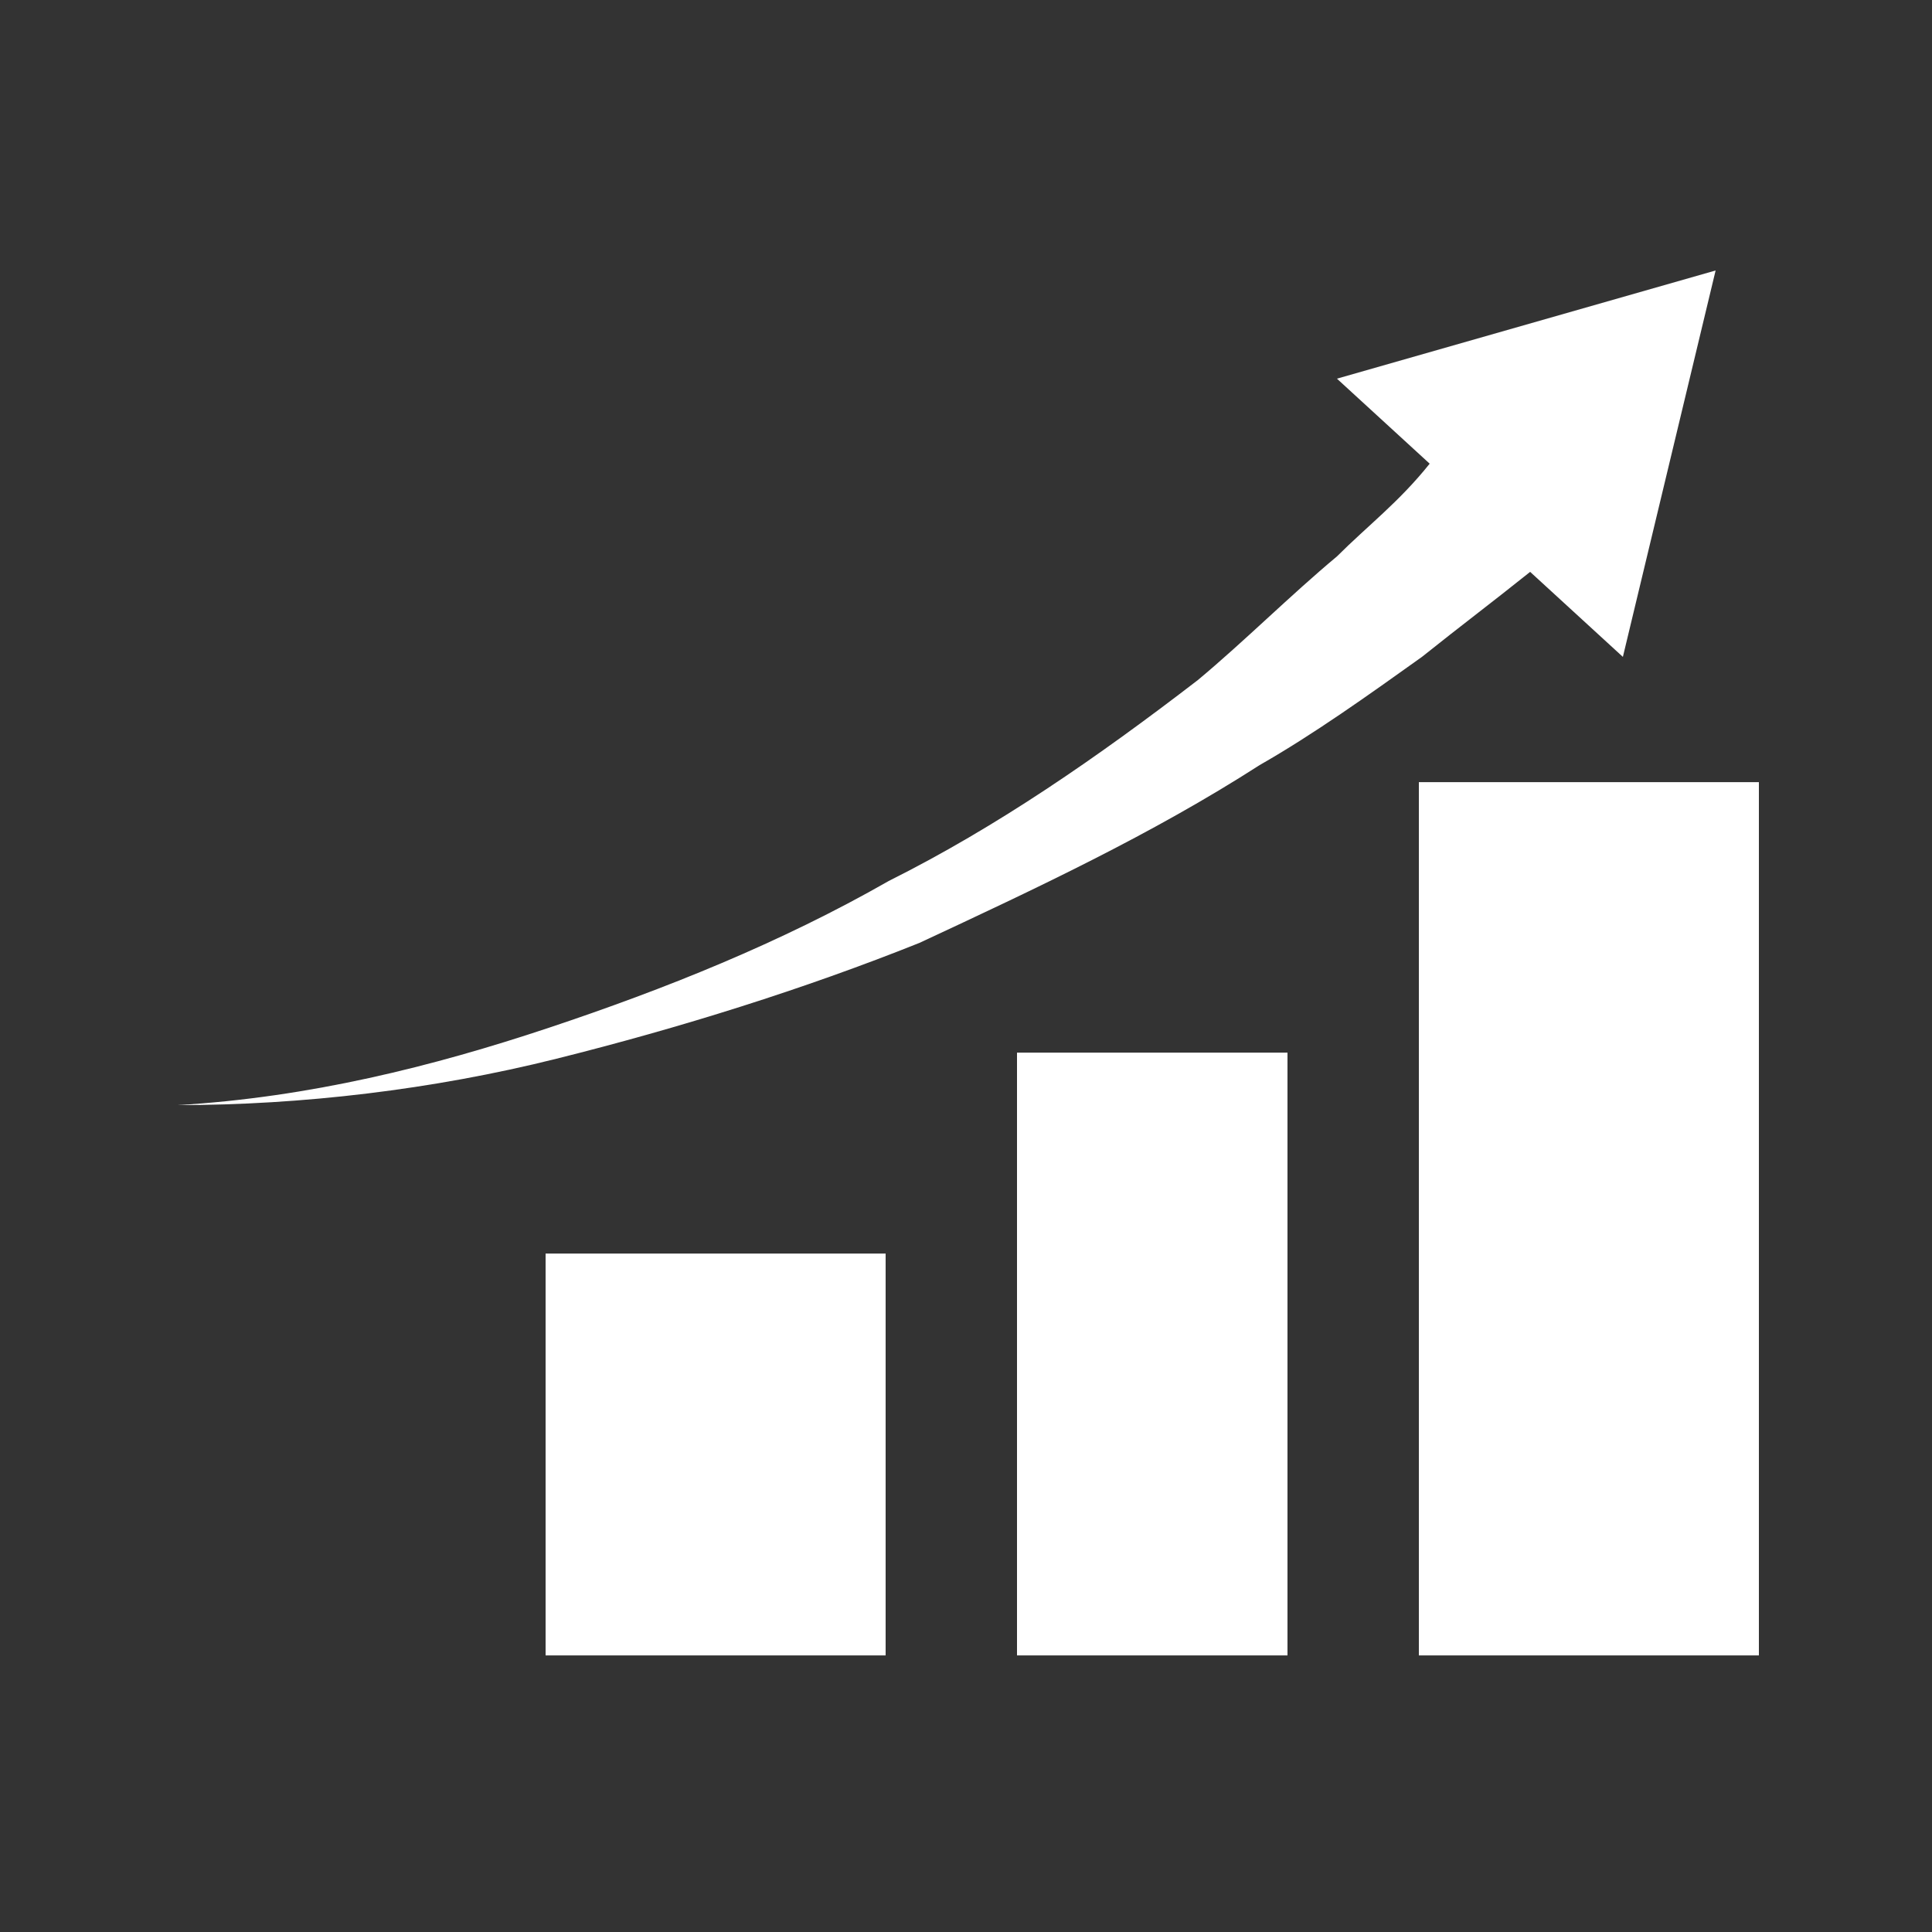
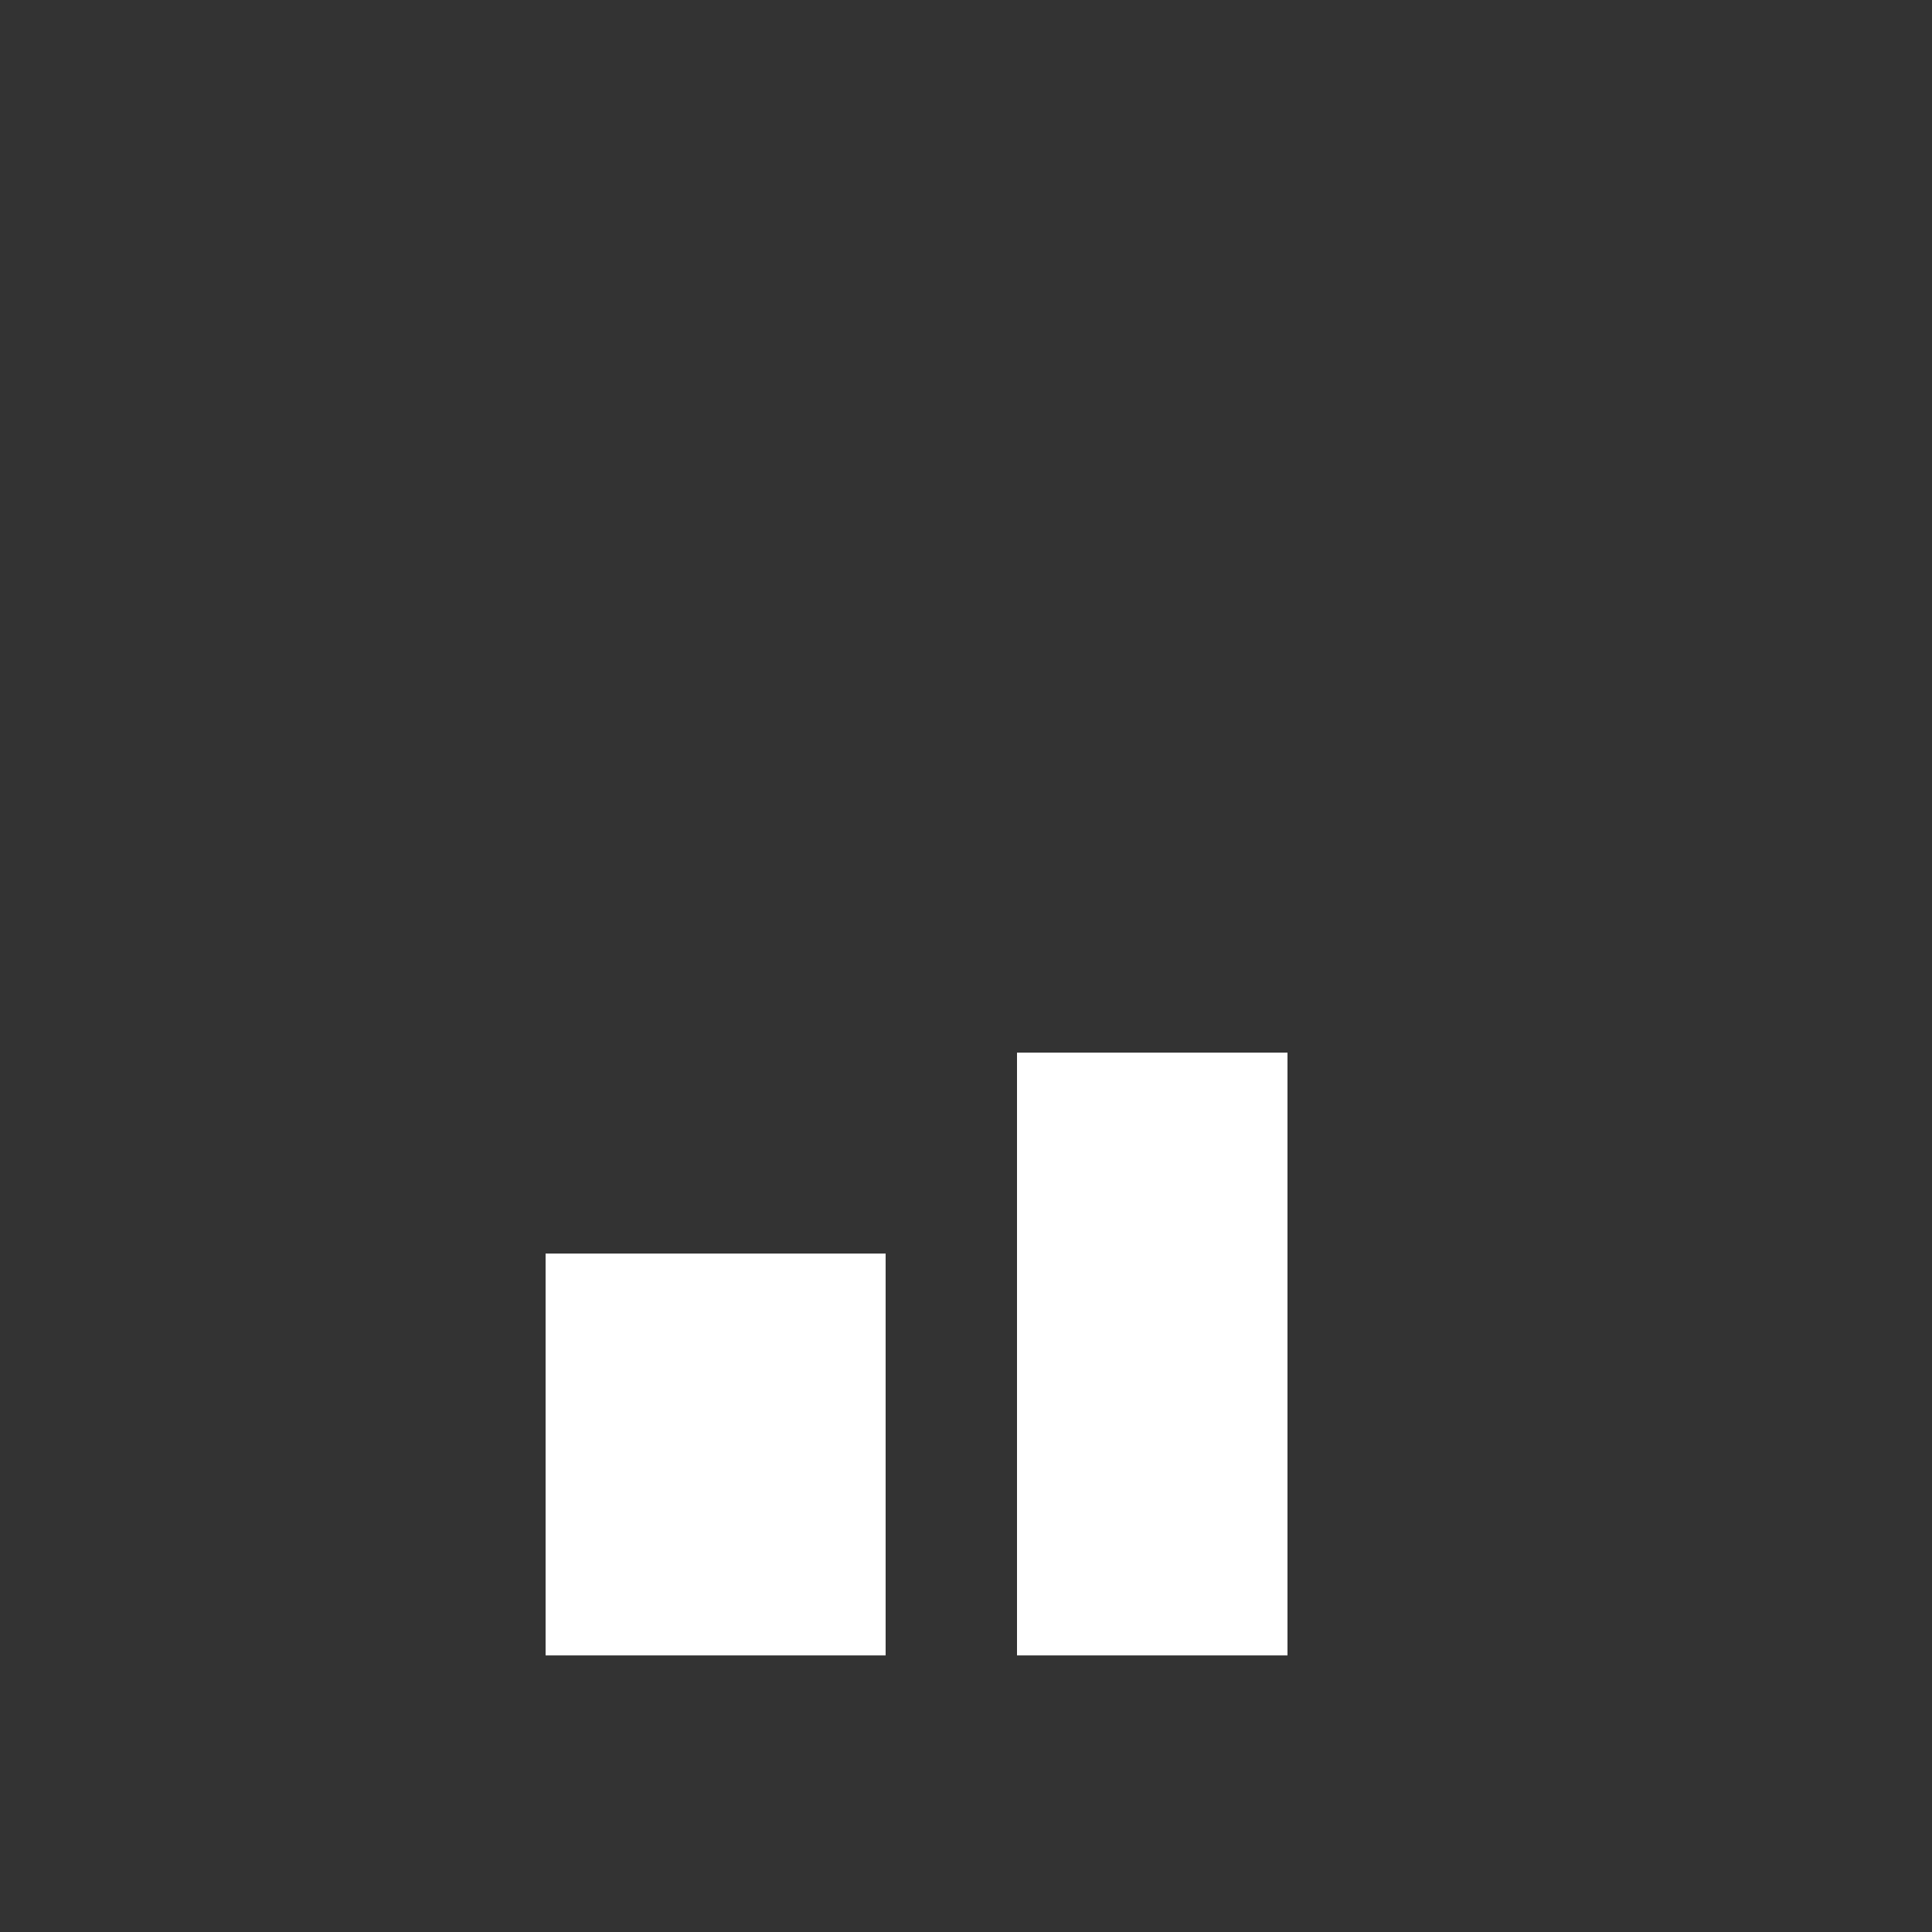
<svg xmlns="http://www.w3.org/2000/svg" xmlns:xlink="http://www.w3.org/1999/xlink" version="1.1" id="レイヤー_1" x="0px" y="0px" viewBox="0 0 25 25" style="enable-background:new 0 0 25 25;" xml:space="preserve">
  <rect x="0" y="0" width="25" height="25" fill="#333333" stroke="none" />
  <style type="text/css">
	.st0{clip-path:url(#SVGID_00000060008188086929513160000007044376134851938722_);}
	.st1{fill:#FFFFFF;}
</style>
  <g id="グループ_134" transform="translate(-952.54 -2059.379)">
    <g id="グループ_108" transform="translate(952.54 2059.379)">
      <g>
        <g>
          <g>
            <defs>
-               <rect id="SVGID_1_" x="2.3" y="3.5" width="19.9" height="10.8" />
-             </defs>
+               </defs>
            <clipPath id="SVGID_00000106841303863973956400000014954749864530294920_">
              <use xlink:href="#SVGID_1_" style="overflow:visible;" />
            </clipPath>
            <g id="グループ_107" style="clip-path:url(#SVGID_00000106841303863973956400000014954749864530294920_);">
-               <path id="パス_31" class="st1" d="M22.2,3.5l-4.9,1.4L18.5,6c-0.4,0.5-0.8,0.8-1.2,1.2c-0.6,0.5-1.2,1.1-1.8,1.6        c-1.3,1-2.6,1.9-4,2.6c-1.4,0.8-2.9,1.4-4.4,1.9s-3.1,0.9-4.8,1c1.6,0,3.3-0.2,4.9-0.6c1.6-0.4,3.2-0.9,4.7-1.5        c1.5-0.7,3-1.4,4.4-2.3C17,9.5,17.7,9,18.4,8.5c0.5-0.4,0.9-0.7,1.4-1.1L21,8.5L22.2,3.5z" />
-             </g>
+               </g>
          </g>
        </g>
      </g>
    </g>
-     <rect id="長方形_214" x="970.9" y="2069.5" class="st1" width="4.4" height="11.3" />
    <rect id="長方形_215" x="965.7" y="2073" class="st1" width="3.5" height="7.8" />
    <rect id="長方形_216" x="959.6" y="2075.6" class="st1" width="4.4" height="5.2" />
  </g>
</svg>